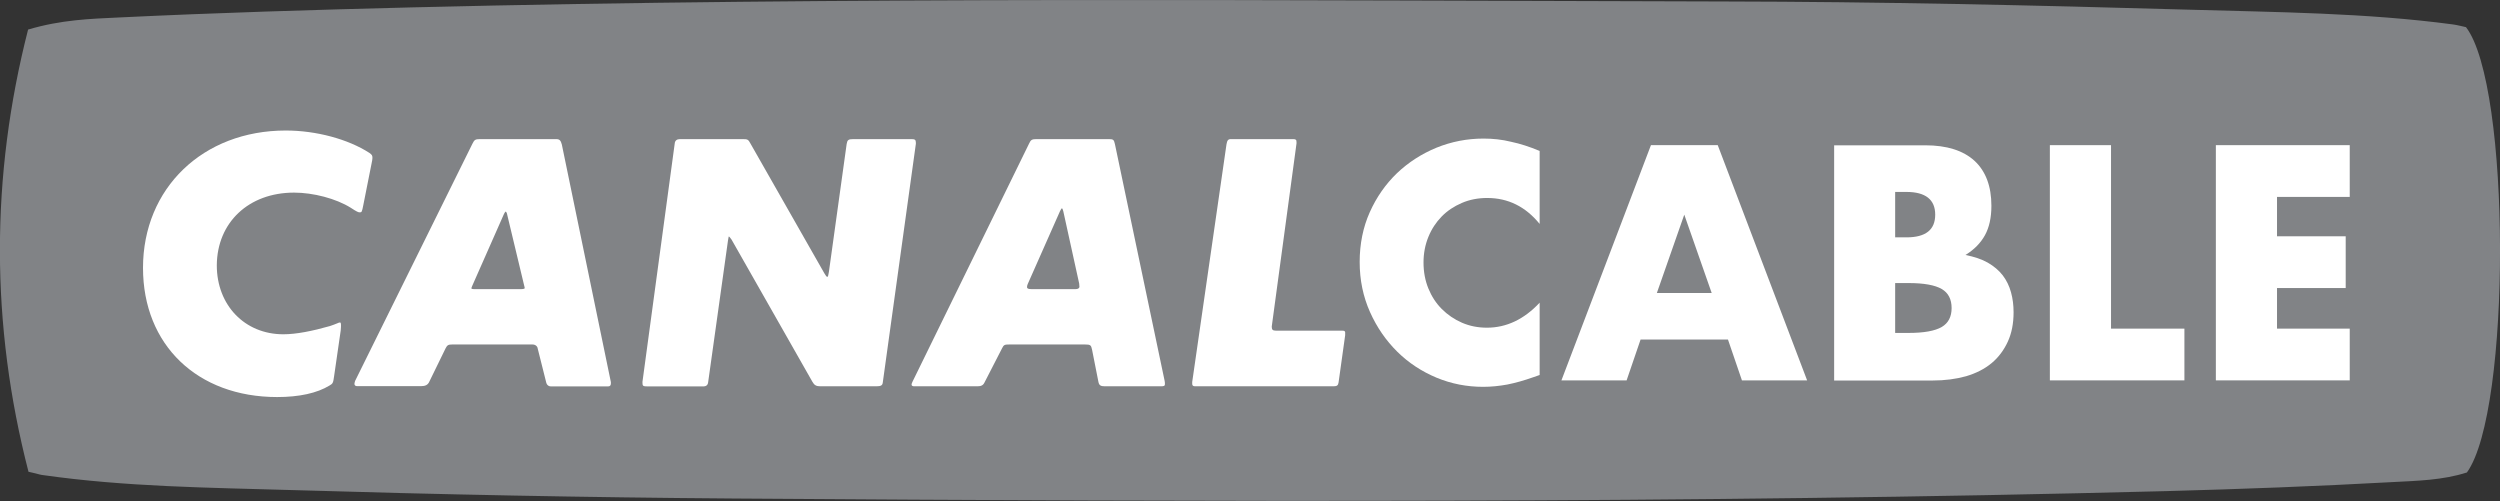
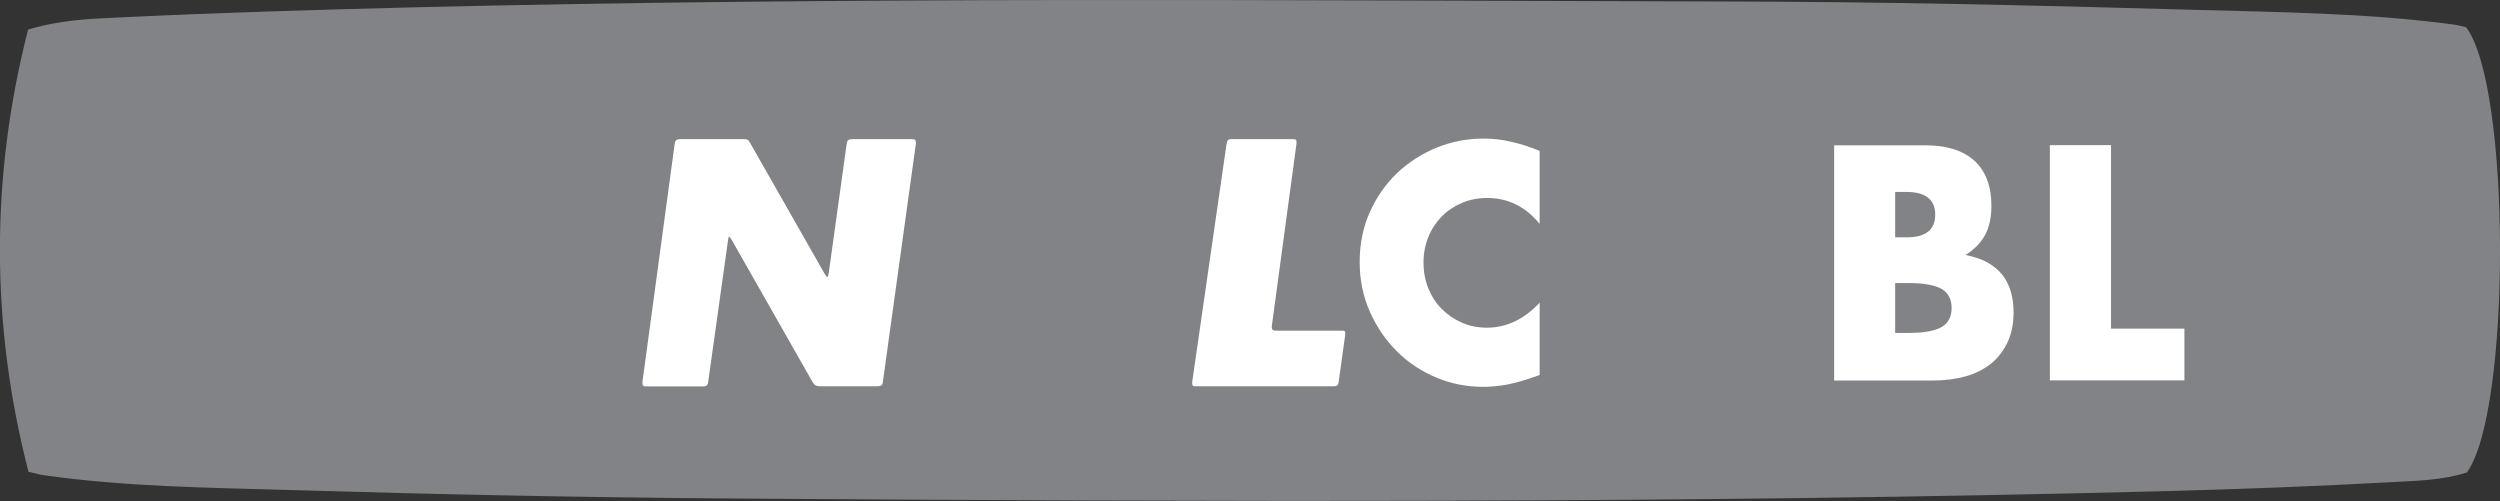
<svg xmlns="http://www.w3.org/2000/svg" version="1.1" id="Layer_1" x="0px" y="0px" viewBox="0 0 1860 372.8" style="enable-background:new 0 0 1860 372.8;" xml:space="preserve">
  <rect x="0" y="0" width="1860" height="372.8" fill="#333333" stroke="none" />
  <style type="text/css">
	.st0{fill:#818386;}
	.st1{fill:#FFFFFF;}
</style>
  <path class="st0" d="M1834.7,20.2c-2.8-0.6-6.1-1.5-9.5-2c-65.2-8.7-131-9.1-196.6-11c-115.3-3.3-230.6-5.9-345.9-6.1  C957.3,0.4,631.8-2.5,306.3,5.5C233.7,7.3,161,9.5,88.4,13c-21.3,1-43,1.7-67.5,9c-28,109.5-28,219.3,0.3,329  c1.7,0.4,3.5,0.8,5.2,1.2c1.9,0.5,3.8,1.1,5.8,1.3c61.2,8.7,122.9,9.3,184.5,11.1c109.8,3.3,219.6,5.5,329.4,6.3  c355.1,2.5,710.1,3.7,1065.1-5.5c56.1-1.5,112.2-3.6,168.3-6.7c18.8-1,38-1.4,55.9-7.2C1868.5,305.6,1868.2,63.6,1834.7,20.2z" />
  <g>
-     <path class="st1" d="M829.5,107.2c-0.7-3.2-1.2-3.7-4.4-3.7h-54c-3.2,0-4.2,0.5-5.4,3.2L678.9,284c-0.5,1-0.7,1.7-0.7,2.2   c0,0.7,0.7,1.2,1.9,1.2h47.1c2.7,0,4.2-0.7,5.2-2.7l13.2-25.7c1.2-2.5,2-2.7,5.2-2.7h56.6c3.9,0,4.4,0.5,5.1,3.9l4.7,23.8   c0.5,2.7,1.7,3.4,4.7,3.4h41.9c2.2,0,2.9-0.3,2.9-1.5c0-0.7,0-1.7-0.2-2.5L829.5,107.2z M800.4,215.1h-33.1c-2.4,0-3.2-0.5-3.2-1.5   c0-0.7,0.2-1.5,0.5-2.2l24-54.2c0.7-1.5,1.2-2.2,1.5-2.2c0.3,0,0.7,1,1,2.2l11.8,53.7c0,0.7,0.2,1.7,0.2,2.5   C803.1,214.3,802.1,215.1,800.4,215.1z" />
    <path class="st1" d="M998.5,246h-49.3c-2.2,0-3-0.7-3-2.7v-0.5l18.4-136.1v-1c0-1.7-0.5-2.2-2.5-2.2h-46.4c-2,0-2.7,1-3.2,3.9   l-25.5,176.8v1.2c0,1.4,0.5,2,2.2,2h103c2.5,0,3.4-0.7,3.7-2.9l4.9-35.1v-1C1001,246.5,1000.5,246,998.5,246z" />
    <path class="st1" d="M681.4,106.2c0-2.2-0.7-2.7-3.2-2.7h-43.4c-3.7,0-4.4,0.7-4.9,3.7l-13.2,95.1c-0.3,2.2-0.7,3.7-1.2,3.7   c-0.5,0-1.2-1-2.2-2.7l-54.9-96.4c-1.7-3.2-2.2-3.4-5.9-3.4h-46.6c-2.2,0-3.7,1-3.9,3.2l-24,177.3v1c0,2.2,0.5,2.5,4.2,2.5H523   c2.5,0,3.7-1,3.9-3.4l14.7-105c0.3-1.7,0.5-3.2,0.7-3.2c0.2,0,1,1,2,2.4L604.4,284c1.5,2.7,3,3.4,5.9,3.4h41.9   c3.2,0,4.4-0.7,4.6-2.9L681.4,107V106.2z" />
-     <path class="st1" d="M218.8,143.3c14.2,0,31.2,4.4,42.2,11.3c4.4,2.9,5.6,3.4,6.6,3.4c1.5,0,1.7-0.2,2.7-5.4l6.1-30.7   c0.5-2.5,0.7-3.4,0.7-4.4c0-2-0.5-2.4-2.2-3.7c-15.9-10.3-39.7-16.7-62.3-16.7c-61.6,0-106.2,42.9-106.2,102.2   c0,57.4,40.5,96.1,99.8,96.1c16.4,0,29.7-2.9,39-8.6c2.5-1.4,2.7-2,3.4-7.1l4.9-33.9c0.2-2.2,0.2-3.2,0.2-3.7   c0-1.5-0.2-2.2-0.7-2.2c-0.5,0-1.2,0.2-2.2,0.7c-1.5,0.7-3.2,1.2-5.4,2c-13,3.7-25,6.1-34.6,6.1c-28.7,0-49.5-21.6-49.5-51.3   C161.5,165.5,185,143.3,218.8,143.3z" />
-     <path class="st1" d="M413.8,103.5h-56.7c-3.4,0-4.2,0.5-5.6,3.4l-87.3,176.5c-0.2,0.8-0.5,1.5-0.5,2.2c0,1,0.7,1.7,2,1.7h47.6   c3.2,0,4.9-1,5.9-2.9l12.3-25.2c1.2-2.5,2.2-2.9,4.9-2.9h59.8c2,0,3.7,1.2,3.9,3.2l6.4,25.5c0.5,1.5,1.7,2.5,3.4,2.5h42.4   c1.5,0,2.2-0.7,2.2-2.2v-1L418,107.5C417.2,104.5,416.3,103.5,413.8,103.5z M388,215.1h-35.6c-1,0-1.7-0.2-1.7-0.7   c0.2-0.7,0.2-0.7,0.5-1.4l23.8-53.9c0.5-1,1-1.7,1.2-1.7c0.3,0,1,1,1.2,2.5l12.5,52.2c0.2,1,0.5,1.7,0.5,2.2   C390.5,214.6,389.8,215.1,388,215.1z" />
    <path class="st1" d="M1103.7,103.1c-12.2,0-23.9,2.3-35,6.8c-11.1,4.6-20.9,10.9-29.4,19c-8.4,8.1-15.2,17.8-20.2,29   c-5,11.2-7.5,23.6-7.5,37c0,13.5,2.6,25.9,7.7,37.3c5.1,11.4,11.9,21.2,20.3,29.5c8.4,8.3,18.2,14.7,29.2,19.3   c11.1,4.6,22.6,6.8,34.7,6.8c5.9,0,11.8-0.6,17.9-1.7c6-1.2,12.5-3,19.5-5.5l4.6-1.6v-53.8c-11.6,12.4-24.7,18.6-39.2,18.6   c-6.7,0-12.8-1.2-18.6-3.7c-5.7-2.5-10.7-5.9-15-10.2c-4.3-4.3-7.6-9.4-10-15.3c-2.4-5.9-3.6-12.3-3.6-19.3c0-6.8,1.2-13.1,3.6-19   c2.4-5.9,5.7-10.9,9.9-15.2c4.2-4.3,9.2-7.6,15-10.1c5.8-2.5,12.1-3.7,18.9-3.7c15.5,0,28.5,6.4,39,19.3v-54.3   c-7.4-3.1-14.5-5.4-21.2-6.8C1117.5,103.8,1110.6,103.1,1103.7,103.1z" />
-     <path class="st1" d="M1228.3,108l-66.6,175h48.5l10.4-30.4h65l10.4,30.4h48.5L1278,108H1228.3z M1232.7,218l20.4-58.3l20.4,58.3   H1232.7z" />
    <path class="st1" d="M1490,204.8c-2.9-3.7-6.6-6.8-11.1-9.4c-4.6-2.6-10.1-4.4-16.6-5.7c6.5-4,11.3-8.9,14.5-14.7   c3.2-5.8,4.8-13.1,4.8-21.9c0-14.5-4.2-25.7-12.5-33.4c-8.4-7.7-20.6-11.6-36.7-11.6h-67.8v175h73.1c9.3,0,17.6-1.1,25.1-3.2   c7.4-2.2,13.7-5.4,18.9-9.7c5.2-4.3,9.2-9.7,12.1-16c2.9-6.3,4.3-13.6,4.3-21.8c0-5.3-0.6-10.2-1.9-14.9   C1494.9,212.7,1492.8,208.5,1490,204.8z M1410,142.8h8.4c14.2,0,21.4,5.7,21.4,16.9c0,11.3-7.1,16.9-21.4,16.9h-8.4V142.8z    M1444.6,243.3c-5,2.9-13.2,4.4-24.6,4.4h-10v-37.1h10c11.4,0,19.6,1.5,24.6,4.4c5,2.9,7.4,7.7,7.4,14.2   C1452,235.6,1449.6,240.4,1444.6,243.3z" />
    <polygon class="st1" points="1570.6,108 1525.1,108 1525.1,283 1625.2,283 1625.2,244.5 1570.6,244.5  " />
-     <polygon class="st1" points="1748.2,146.5 1748.2,108 1648.6,108 1648.6,283 1748.2,283 1748.2,244.5 1694.1,244.5 1694.1,214.3    1745.2,214.3 1745.2,175.8 1694.1,175.8 1694.1,146.5  " />
  </g>
</svg>